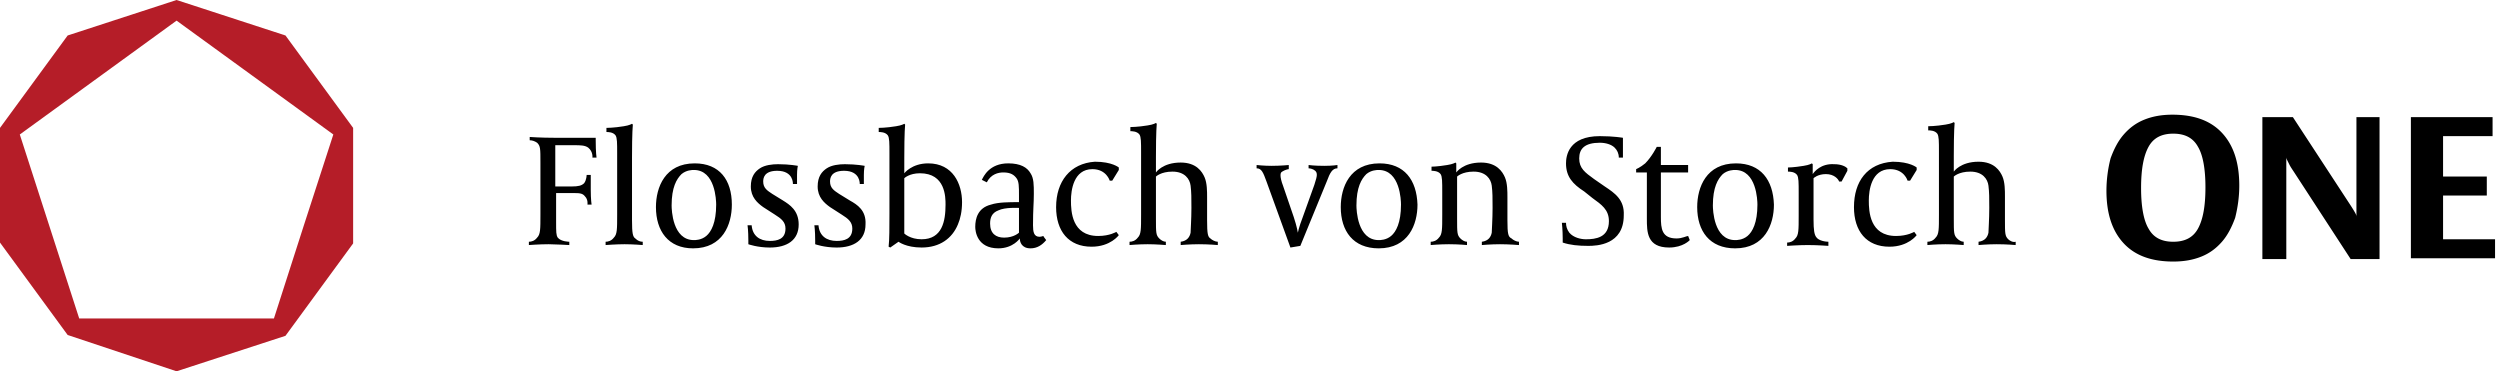
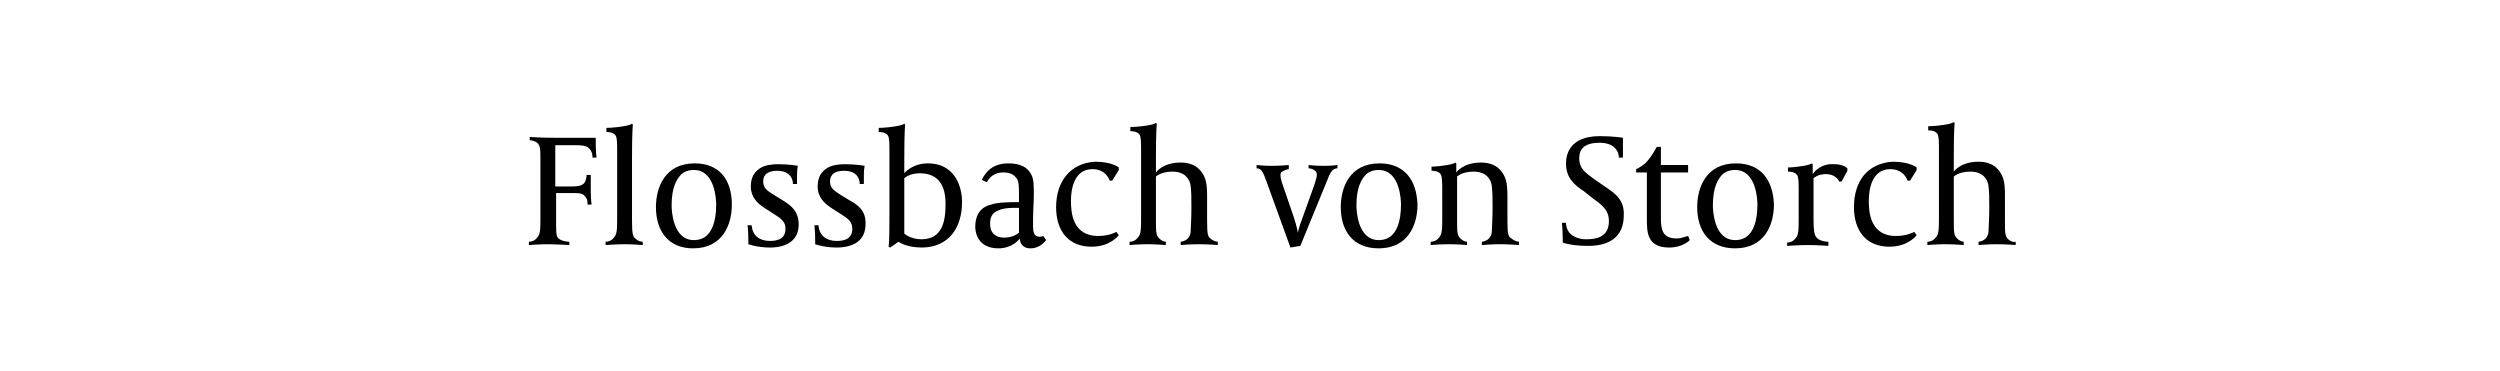
<svg xmlns="http://www.w3.org/2000/svg" width="303" height="45" viewBox="0 0 303 45">
-   <path d="M266.4 27.7c-.6 1.1-1.6 1.6-3 1.6s-2.4-.5-3-1.6c-.6-1-.9-2.7-.9-4.9 0-2.3.3-3.9.9-5 .6-1.1 1.6-1.6 3-1.6s2.4.5 3 1.6c.6 1 .9 2.7.9 4.9 0 2.3-.3 3.9-.9 5zm2.9-11.6c-1.4-1.5-3.4-2.2-6-2.2-1.3 0-2.4.2-3.4.6-1 .4-1.8 1-2.5 1.8s-1.2 1.8-1.6 2.9a16 16 0 0 0-.5 3.9c0 2.8.7 4.9 2.1 6.4 1.4 1.5 3.4 2.2 6 2.2 1.3 0 2.4-.2 3.4-.6 1-.4 1.8-1 2.5-1.8s1.2-1.8 1.6-2.9c.3-1.2.5-2.5.5-3.9 0-2.8-.7-4.9-2.1-6.4zM284.9 31.4L278 20.8c-.2-.3-.4-.6-.5-.8l-.3-.6c-.1-.2-.1-.3-.1-.4v12.4h-2.9V14.2h3.7l6.8 10.4c.4.6.7 1.1.8 1.3.1.2.1.3.1.4V14.2h2.8v17.2h-3.5zM292.2 31.4V14.2h9.9v2.3h-6v4.9h5.3v2.3h-5.3V29h6.3v2.3h-10.2z" />
  <g>
    <path d="M72.3 16.7h-5c-1.8 0-3.1-.1-3.1-.1v.4c.3 0 .6.1.9.3.4.4.4.7.4 2.4V26c0 1.8 0 2.4-.4 2.8-.3.4-.7.5-1 .5v.4s1.3-.1 2.4-.1c.7 0 2.5.1 2.5.1v-.4s-1 0-1.4-.5c-.2-.3-.2-.7-.2-1.9v-3.5h2c.8 0 1.2 0 1.5.4.4.4.3 1 .3 1h.5s-.1-.6-.1-1.8v-1.8h-.5s0 .6-.3 1c-.3.3-.7.4-1.5.4h-2v-5h2.3c.7 0 1.3 0 1.7.3.6.5.5 1.2.5 1.2h.5s-.1-.6-.1-2.1v-.3zM76.6 26.7v-7.6c0-3.1.1-4 .1-4l-.1-.1s-.3.2-1 .3c-1.2.2-2.1.2-2.1.2v.5c.2 0 .8 0 1.1.4.2.3.2.9.2 2.2V26c0 1.8 0 2.4-.4 2.8-.3.4-.7.5-1 .5v.4s1.3-.1 2.3-.1c1 0 2.2.1 2.2.1v-.4c-.3 0-.6-.1-.9-.4-.3-.2-.4-.6-.4-2.2M84.2 19.8c3 0 4.5 2 4.5 5 0 2.4-1.1 5.3-4.7 5.3-3 0-4.5-2.1-4.5-5 0-2.4 1.1-5.3 4.7-5.3m1.4 8.8c.6-.5 1.2-1.6 1.2-3.8 0-.5-.1-4.2-2.7-4.2-.2 0-.9 0-1.5.5-.6.6-1.2 1.6-1.2 3.8 0 .5.1 4.2 2.7 4.2.2 0 .9 0 1.5-.5M94.9 24.3l-1.3-.8c-.6-.4-1.1-.7-1.1-1.5 0-.4.1-1.3 1.7-1.3 2 0 1.9 1.6 1.9 1.6h.5v-1.1c0-.7.1-1.1.1-1.1s-1-.2-2.4-.2c-.7 0-1.6.1-2.2.5-.6.4-1.1 1-1.1 2.2 0 1.3.8 2 1.5 2.5l1.4.9c.8.5 1.3.9 1.3 1.7 0 1.3-1 1.5-1.9 1.5-1.2 0-2.1-.6-2.2-1.9h-.5s.1.6.1 1.9v.4s1.1.4 2.6.4c2.1 0 3.5-.9 3.5-2.8 0-1.7-1.1-2.4-1.9-2.9M103 24.3l-1.3-.8c-.6-.4-1.1-.7-1.1-1.5 0-.4.1-1.3 1.7-1.3 2 0 1.9 1.6 1.9 1.6h.5v-1.1c0-.7.1-1.1.1-1.1s-1-.2-2.4-.2c-.7 0-1.6.1-2.2.5-.6.4-1.1 1-1.1 2.2 0 1.3.8 2 1.5 2.5l1.4.9c.8.5 1.3.9 1.3 1.7 0 1.3-1 1.5-1.9 1.5-1.2 0-2.1-.6-2.2-1.9h-.5s.1.6.1 1.9v.4s1.1.4 2.6.4c2.1 0 3.5-.9 3.5-2.8.1-1.7-1-2.4-1.9-2.9M112.5 19.8c3 0 4.1 2.5 4.1 4.7 0 1.1-.2 2-.5 2.7-.7 1.7-2.2 2.8-4.4 2.8-1.9 0-2.8-.7-2.8-.7l-1 .7-.2-.1c.1-.8.1-2.4.1-4v-7.3c0-1.3 0-1.9-.2-2.2-.3-.4-.9-.4-1.1-.4v-.5s.9 0 2.1-.2c.7-.1 1-.3 1-.3l.1.1s-.1.9-.1 4V21s.9-1.2 2.9-1.2m-.8 9.2c2.5 0 2.9-2.2 2.9-4.2 0-.9 0-3.8-3.1-3.8-1.3 0-1.9.6-1.9.6v6.7s.7.7 2.1.7M126 28.7c.3 0 .5-.2.5 0l.3.4c-.5.6-1.1 1-1.9 1-1.1 0-1.3-.8-1.3-1.2 0 0-.8 1.2-2.6 1.2-2.6 0-2.8-2.1-2.8-2.6 0-1 .3-2.3 1.9-2.7.9-.3 2.2-.3 3.4-.3v-.8c0-1.1 0-1.7-.3-2.1-.3-.4-.7-.7-1.6-.7-.6 0-1.5.2-2 1.2l-.6-.3c.2-.4.9-2 3.2-2 1.5 0 2.3.5 2.7 1.2.4.6.4 1.4.4 2.5 0 1.2-.1 1.8-.1 3.8 0 .8.1 1.4.8 1.4m-2.5-3.5s-1.7-.1-2.5.3c-.8.3-1 .9-1 1.6 0 1.2.7 1.7 1.7 1.7 1.2 0 1.8-.6 1.8-.6zM128 25.1c0 2.9 1.5 4.8 4.3 4.8 2.3 0 3.3-1.4 3.3-1.4l-.3-.4s-.8.5-2.2.5c-3.2 0-3.3-3-3.3-4.3 0-1.2.3-3.8 2.6-3.8 1.7 0 2.1 1.4 2.1 1.4h.3l.8-1.3v-.3s-.8-.7-2.9-.7c-3 .2-4.7 2.4-4.7 5.5M146.3 26.7v-2.8c0-.7 0-1.7-.3-2.4s-1-1.8-2.9-1.8c-2.2 0-3 1.2-3 1.2V19c0-3.1.1-4 .1-4l-.1-.1s-.3.2-1 .3c-1.2.2-2.1.2-2.1.2v.5c.2 0 .8 0 1.1.4.2.3.2.9.2 2.2V26c0 1.8 0 2.4-.4 2.8-.3.4-.7.5-1 .5v.4s1.1-.1 2.2-.1c1 0 2.2.1 2.2.1v-.4c-.3 0-.6-.2-.8-.4-.4-.4-.4-.7-.4-2.4v-5.1s.6-.6 2-.6c1.5 0 2.1.9 2.2 1.7.1.8.1 1.5.1 2.7 0 1.4-.1 2.7-.1 3-.1.5-.4 1-1.2 1.1v.4s1.1-.1 2.2-.1c1.2 0 2.3.1 2.3.1v-.4c-.3 0-.7-.2-.9-.4-.3-.2-.4-.5-.4-2.2M158.6 20v.4c.2 0 .6.1.8.3.1.1.2.2.2.5 0 .2-.1.6-.3 1.2l-1.4 3.9c-.5 1.3-.6 1.9-.6 1.9s-.1-.7-.5-1.9l-1.3-3.8c-.2-.5-.3-1-.3-1.2 0-.2 0-.4.2-.5.3-.2.7-.3.8-.3V20s-1 .1-2.1.1c-.9 0-1.8-.1-1.8-.1v.4c.6 0 .8.5 1.2 1.6l2.9 8 1.2-.2 3.2-7.8c.4-1.1.7-1.6 1.3-1.6V20s-.6.1-1.6.1c-1.2 0-1.9-.1-1.9-.1M167.2 19.8c3 0 4.5 2 4.6 5 0 2.4-1.1 5.3-4.7 5.3-3.1 0-4.6-2.1-4.6-5 0-2.4 1.1-5.3 4.7-5.3m1.4 8.8c.6-.5 1.2-1.6 1.2-3.8 0-.5-.1-4.2-2.7-4.2-.2 0-.9 0-1.5.5-.6.6-1.2 1.6-1.2 3.8 0 .5.1 4.2 2.7 4.2.2 0 .9 0 1.5-.5M182.7 26.7v-2.8c0-.7 0-1.7-.3-2.4s-1-1.8-2.9-1.8c-2.2 0-3 1.2-3 1.2v-1.1l-.1-.1s-.3.2-1 .3c-1.2.2-1.9.2-1.9.2v.5c.2 0 .8 0 1.1.4.2.3.2.9.2 2.2V26c0 1.8 0 2.4-.4 2.8-.3.4-.7.5-1 .5v.4s1.1-.1 2.2-.1c1.2 0 2.2.1 2.2.1v-.4c-.3 0-.6-.2-.8-.4-.4-.4-.4-.7-.4-2.4v-5.1s.6-.6 2-.6c1.5 0 2.1.9 2.2 1.7.1.8.1 1.5.1 2.7 0 1.4-.1 2.7-.1 3-.1.5-.4 1-1.2 1.1v.4s1.1-.1 2.2-.1 2.3.1 2.3.1v-.4c-.3 0-.7-.2-.9-.4-.4-.2-.5-.5-.5-2.2M194.5 22.6l-1.3-.9c-1.1-.8-1.8-1.3-1.8-2.5s.7-1.9 2.5-1.9c.7 0 1.4.2 1.8.6.3.3.5.7.5 1.2h.5V16.7s-1.1-.2-2.8-.2c-3.8 0-4.1 2.4-4.1 3.3 0 1.6.8 2.5 2.2 3.4l1 .8c1.1.8 2 1.4 2 2.8 0 2-1.6 2.2-2.8 2.2-.6 0-1.5-.2-2-.8-.3-.4-.4-.8-.4-1.2h-.5s.1.9.1 1.9v.5c.9.3 1.9.4 3.1.4 1 0 4.3-.1 4.3-3.7.1-1.9-1.1-2.7-2.3-3.5M203.2 28.9c-1.8 0-1.9-1.2-1.9-2.6v-5.4h3.3V20h-3.3v-2.2h-.5s-.6 1.2-1.4 2c-.6.5-1.1.7-1.1.7v.4h1.3v5.6c0 1.6 0 3.5 2.7 3.5 1.7 0 2.5-.9 2.5-.9l-.2-.5c-.2 0-.7.3-1.4.3M210.4 19.8c3 0 4.5 2 4.6 5 0 2.4-1.1 5.3-4.7 5.3-3.1 0-4.6-2.1-4.6-5 0-2.4 1.1-5.3 4.7-5.3m1.4 8.8c.6-.5 1.2-1.6 1.2-3.8 0-.5-.1-4.2-2.7-4.2-.2 0-.9 0-1.5.5-.6.6-1.2 1.6-1.2 3.8 0 .5.1 4.2 2.7 4.2.2 0 .9 0 1.5-.5M219.7 21.1v-1.2l-.1-.1s-.3.2-1 .3c-1.2.2-1.9.2-1.9.2v.5c.2 0 .8 0 1.1.4.2.3.2.9.2 2.2v2.7c0 1.8 0 2.4-.4 2.8-.3.4-.7.5-1 .5v.4s1.4-.1 2.5-.1c1.2 0 2.5.1 2.5.1v-.5c-.3 0-1.2-.1-1.5-.6-.2-.3-.3-.8-.3-2.1v-5s.5-.5 1.5-.5 1.5.6 1.6.9h.3l.7-1.3v-.3c-.2-.2-.7-.5-1.6-.5-1.6-.1-2.4.9-2.6 1.2M224.7 25.1c0 2.9 1.5 4.8 4.3 4.8 2.3 0 3.3-1.4 3.3-1.4l-.3-.4s-.8.5-2.2.5c-3.2 0-3.3-3-3.3-4.3 0-1.2.3-3.8 2.6-3.8 1.7 0 2.1 1.4 2.1 1.4h.3l.8-1.3v-.3s-.8-.7-2.9-.7c-3.1.2-4.7 2.4-4.7 5.5M243.4 29c-.4-.4-.4-.7-.4-2.4v-2.8c0-.7 0-1.7-.3-2.4s-1-1.8-2.9-1.8c-2.2 0-3 1.2-3 1.2v-1.9c0-3.1.1-4 .1-4l-.1-.1s-.3.2-1 .3c-1.2.2-2.1.2-2.1.2v.5c.2 0 .8 0 1.1.4.2.3.2.9.2 2.2V26c0 1.8 0 2.4-.4 2.8-.3.4-.7.5-1 .5v.4s1.1-.1 2.2-.1c1 0 2.2.1 2.2.1v-.4c-.3 0-.6-.2-.8-.4-.4-.4-.4-.7-.4-2.4v-5.1s.6-.6 2-.6c1.5 0 2.1.9 2.2 1.7.1.8.1 1.5.1 2.7 0 1.4-.1 2.7-.1 3-.1.5-.4 1-1.2 1.1v.4s1.1-.1 2.2-.1c1.2 0 2.3.1 2.3.1v-.4c-.3.1-.7-.1-.9-.3" />
  </g>
  <g>
-     <path fill="#b51d28" d="M36.8 27.4l-3.6 11.2H9.6L2.4 16.3l19-13.8 19 13.8zM34.6 4.3L21.4 0 8.2 4.3 0 15.5v13.9l8.2 11.2L21.4 45l13.2-4.3 8.2-11.2v-14z" />
-   </g>
+     </g>
</svg>